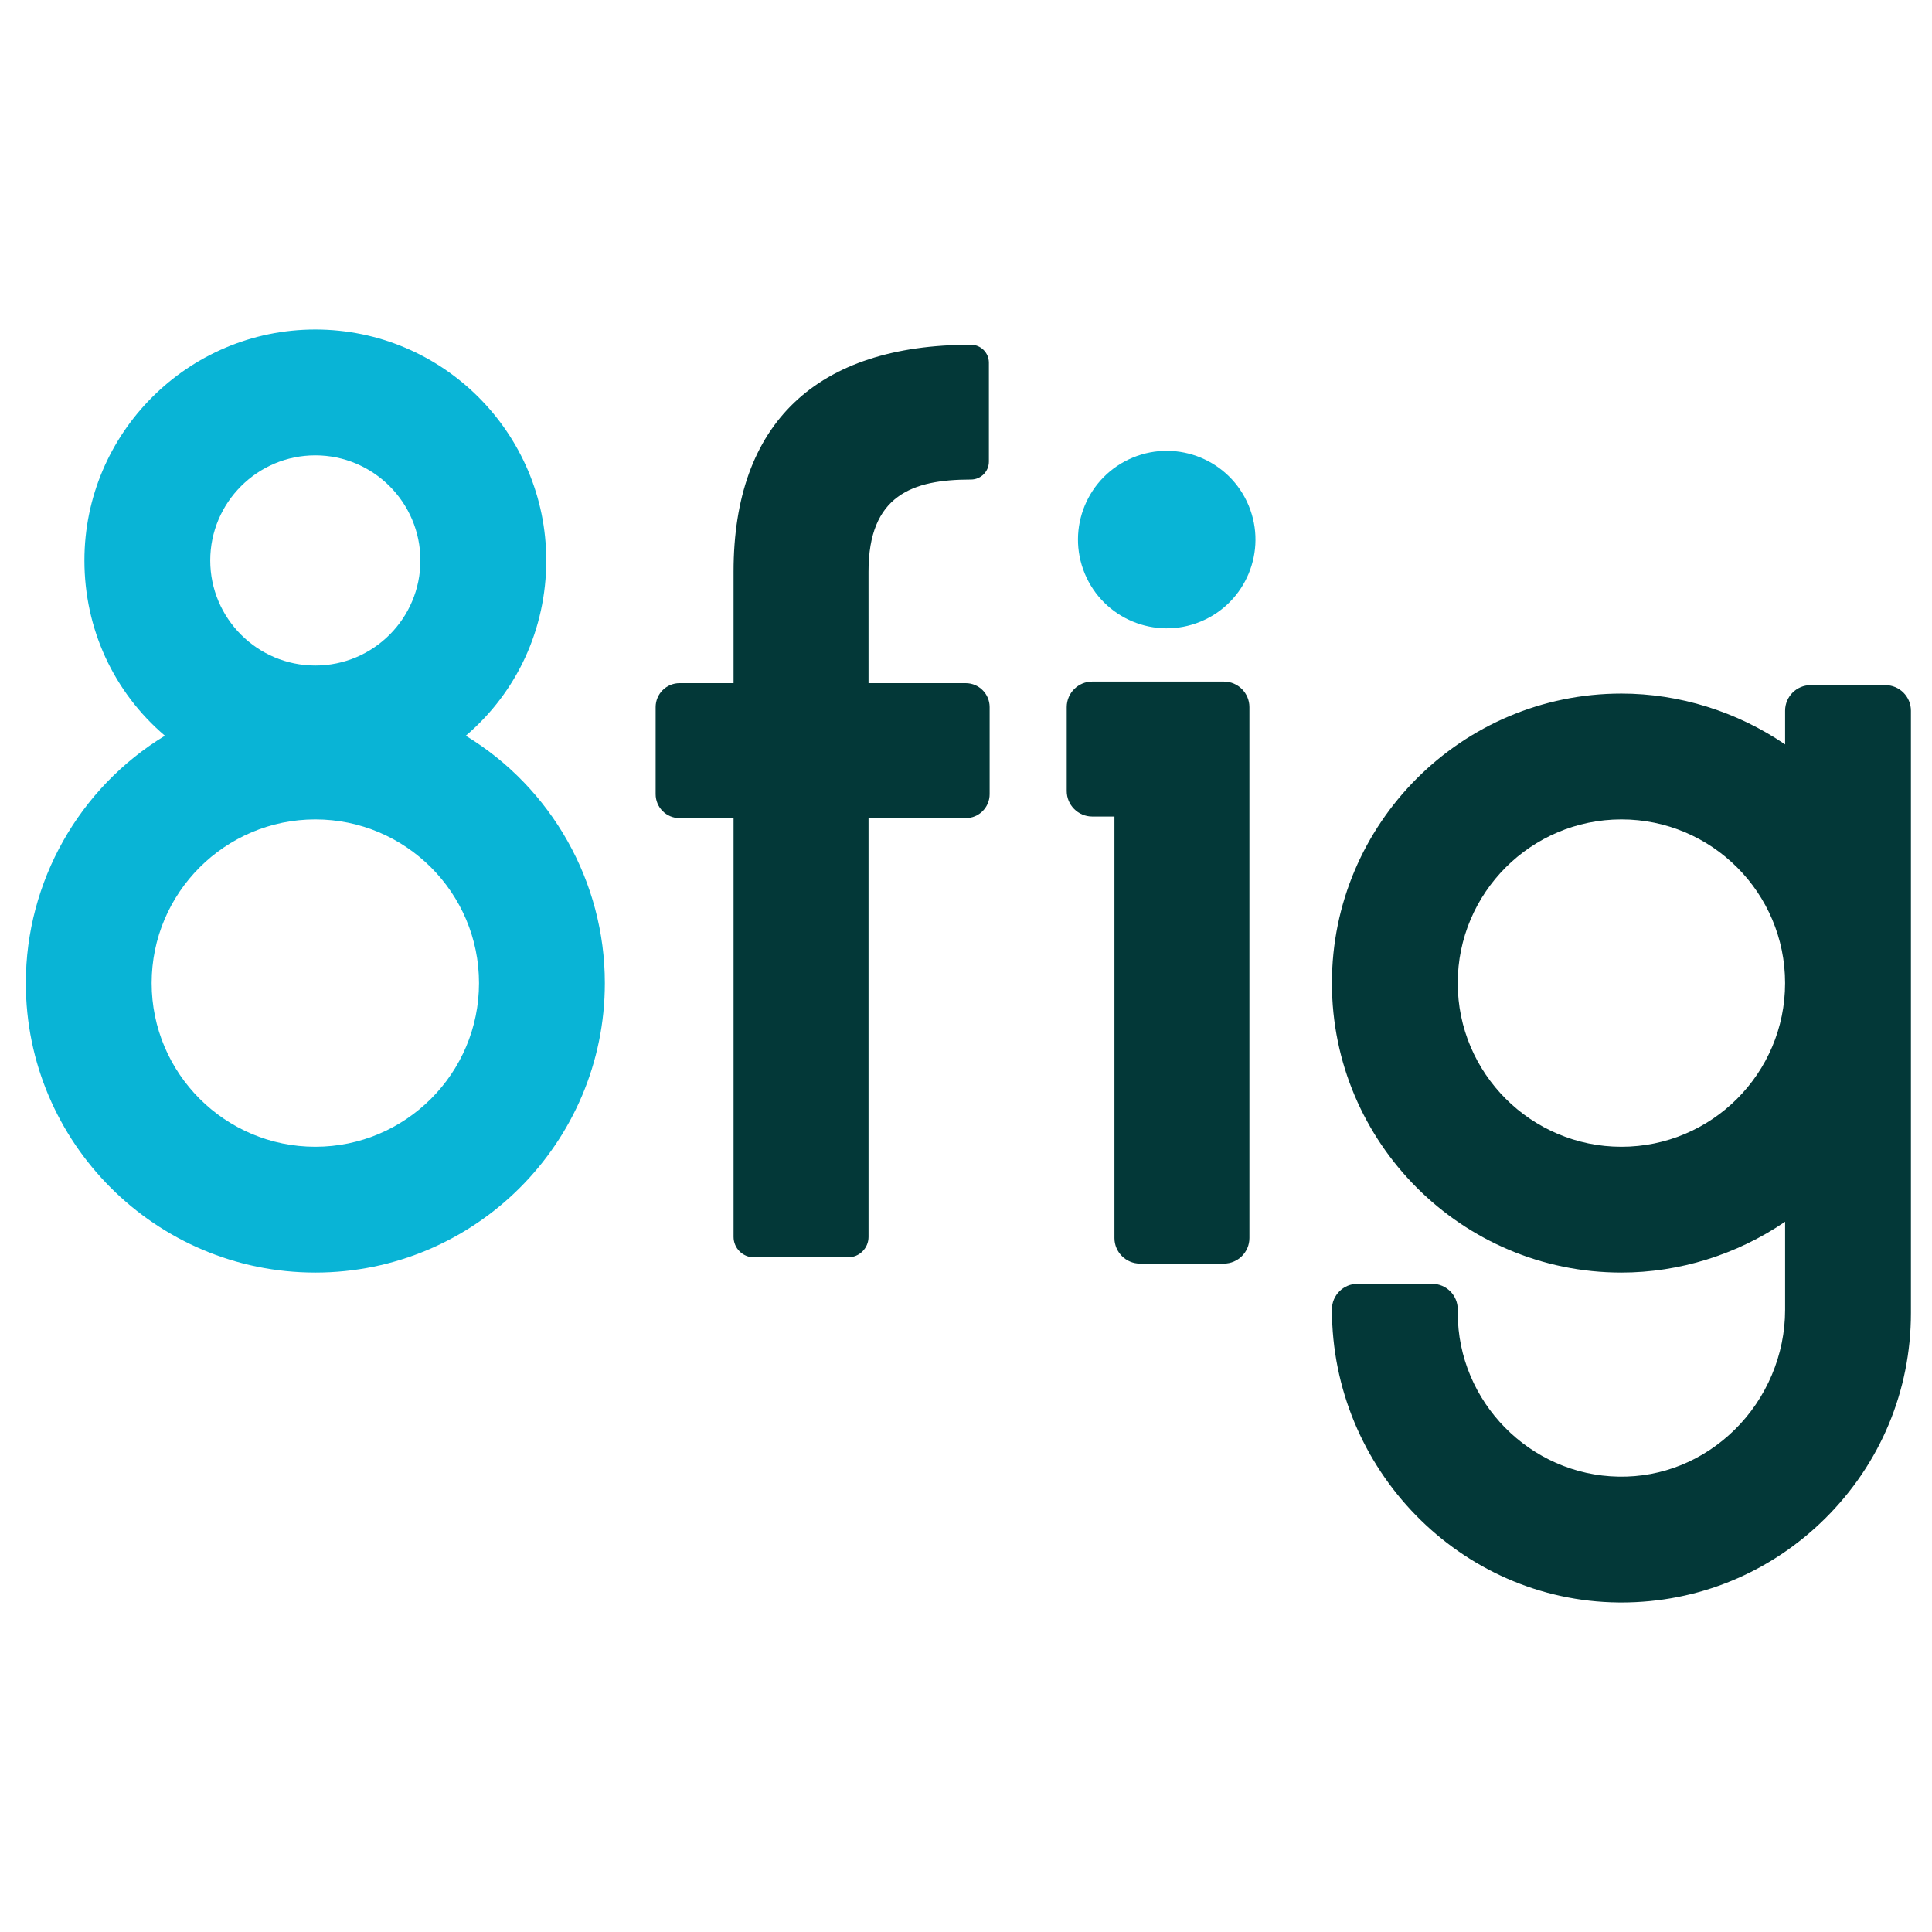
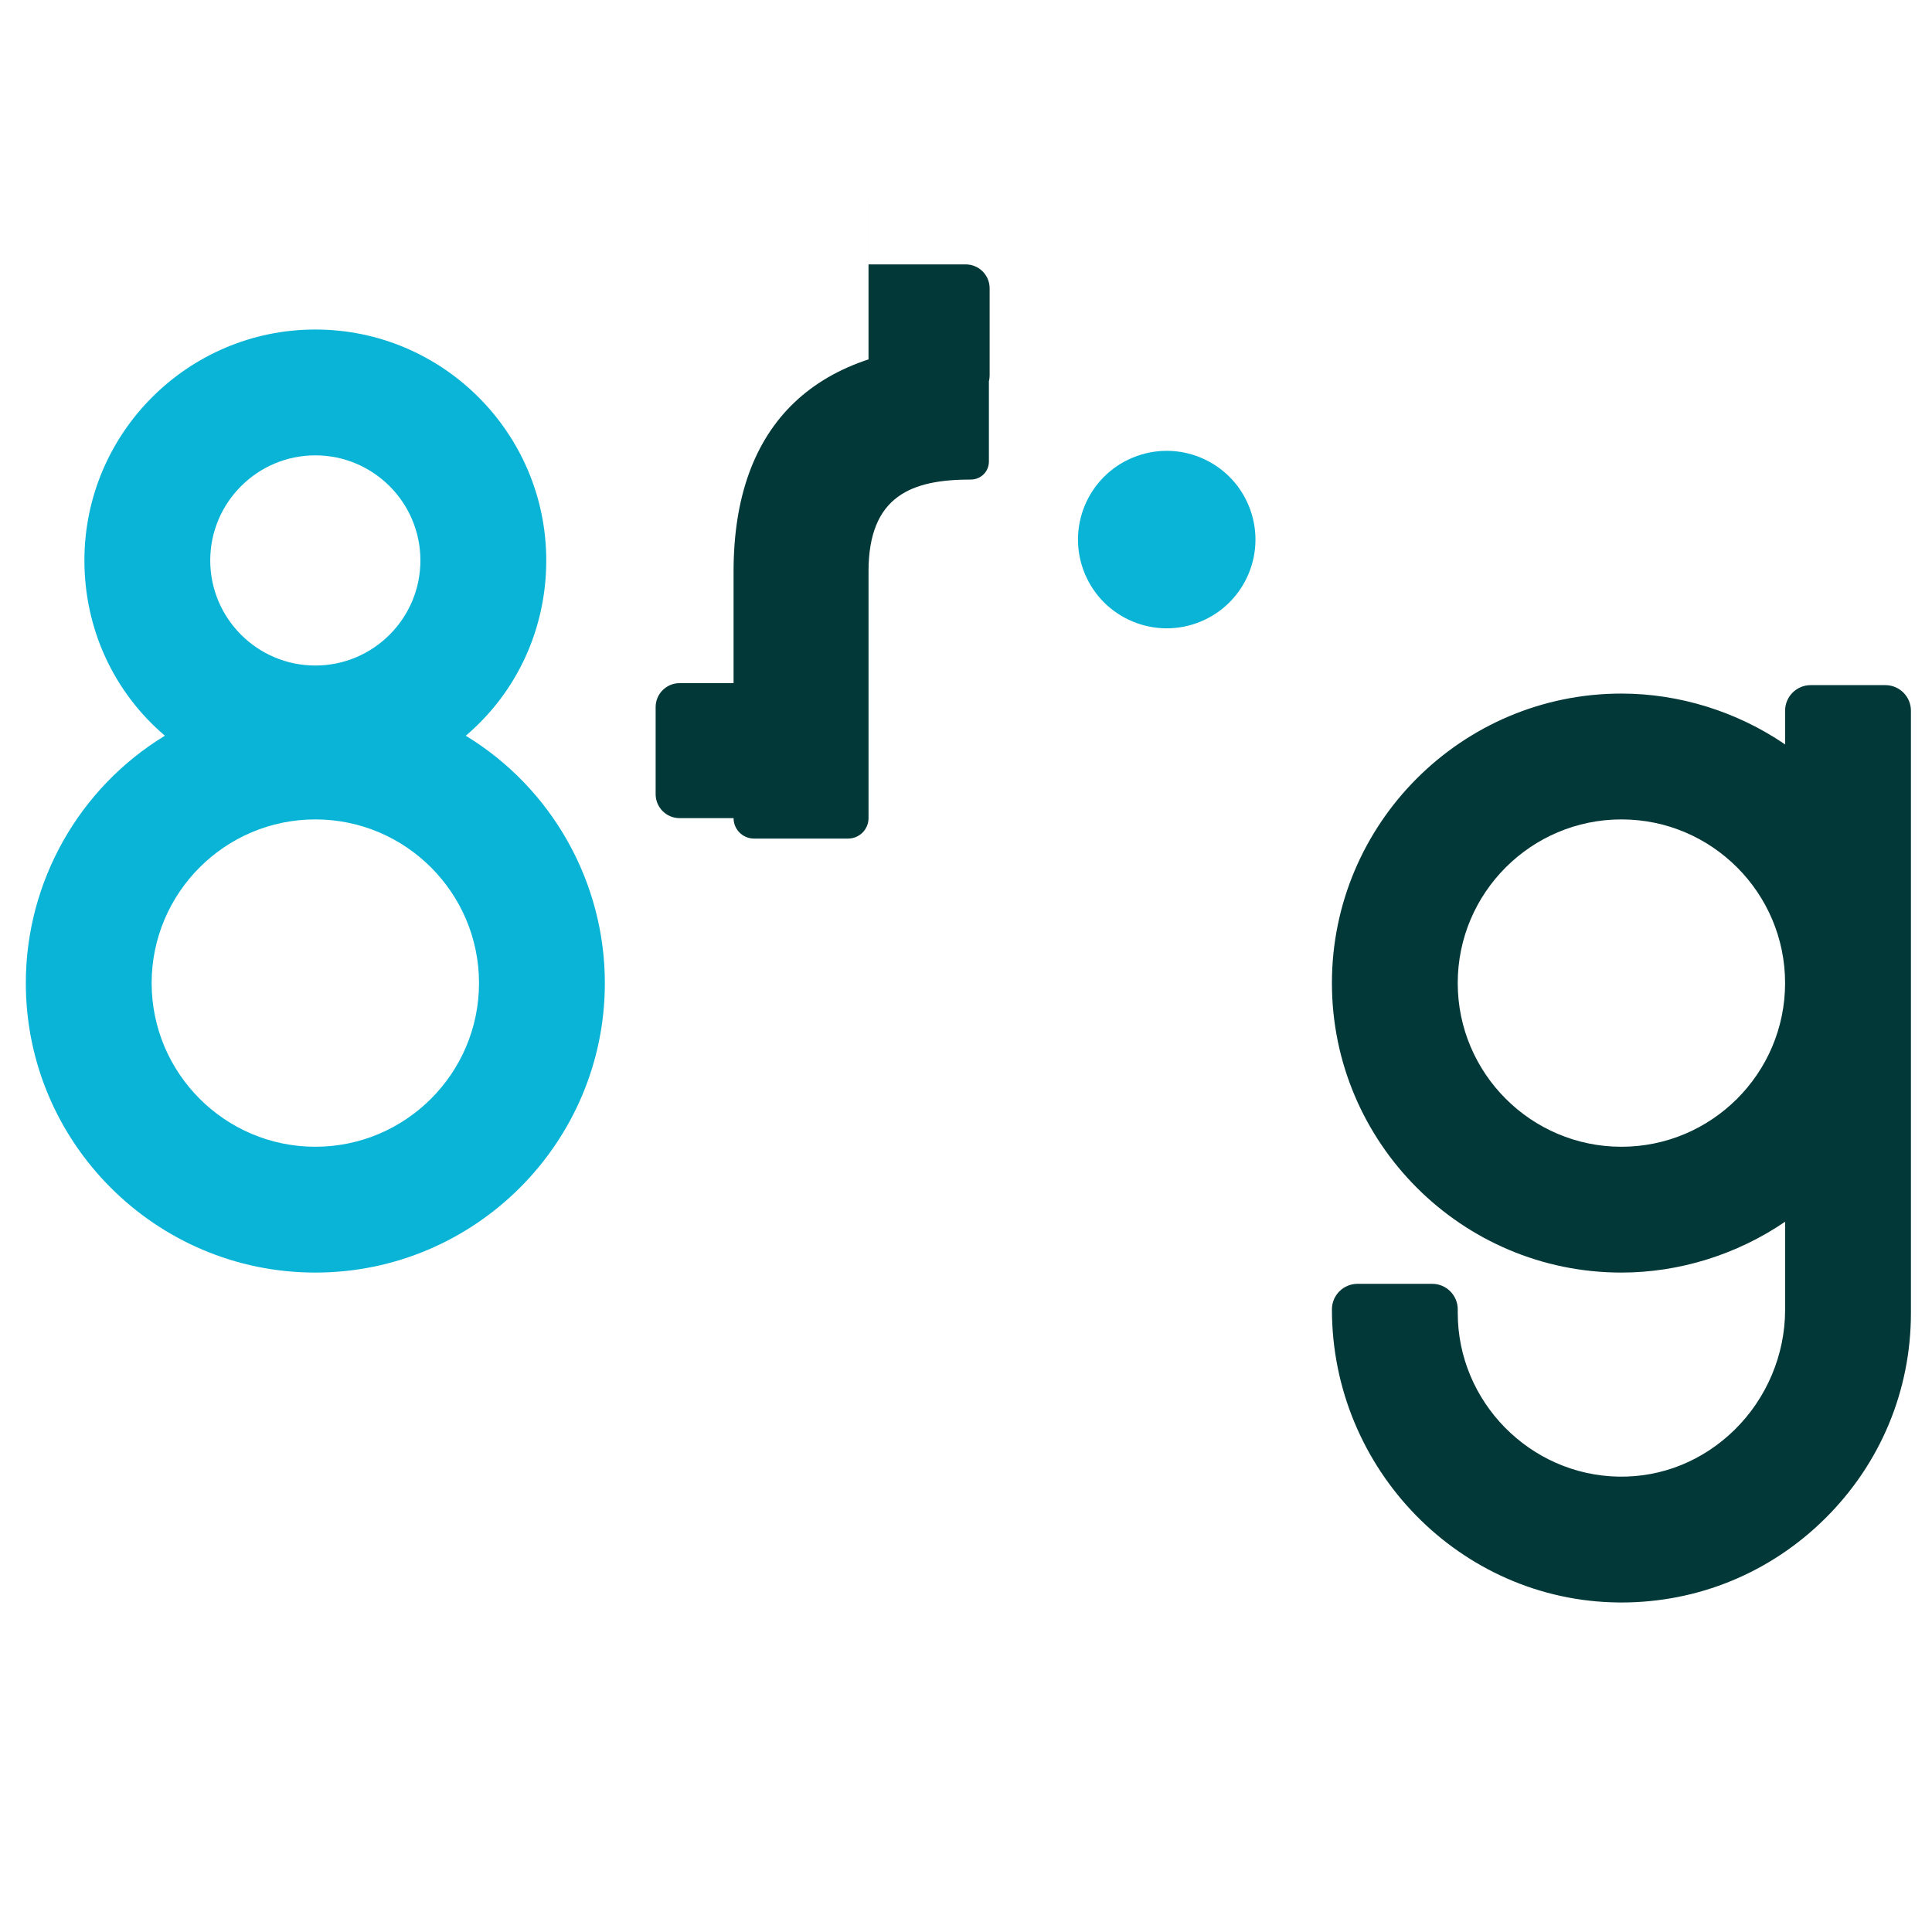
<svg xmlns="http://www.w3.org/2000/svg" version="1.1" id="Layer_1" x="0" y="0" viewBox="0 0 1200 1200" style="enable-background:new 0 0 1200 1200" xml:space="preserve">
  <style>.st0{fill:#033838}.st1{fill:#09b4d6}</style>
-   <path class="st0" d="M760.16 423.34h-81.73c-8.75 0-15.87 7.12-15.87 15.86v52.1c0 8.75 7.12 15.86 15.87 15.86h13.77v261.81c0 8.75 7.12 15.87 15.86 15.87h52.1c8.75 0 15.87-7.12 15.87-15.87V439.2c0-8.74-7.12-15.86-15.87-15.86z" />
  <path class="st1" d="M16.04 610.61c0 99.15 80.67 179.81 179.82 179.81s179.82-80.67 179.82-179.81c0-62.81-32.94-121.12-86.38-153.63 31.85-27.11 49.99-66.46 49.99-108.88 0-79.09-64.34-143.43-143.43-143.43S52.43 269.01 52.43 348.09c0 42.43 18.14 81.77 49.99 108.88-53.44 32.51-86.38 90.83-86.38 153.64zm179.81-197.24c-35.99 0-65.27-29.28-65.27-65.27s29.28-65.27 65.27-65.27c35.99 0 65.27 29.28 65.27 65.27s-29.27 65.27-65.27 65.27zM94.19 610.61c0-56.06 45.61-101.66 101.66-101.66 56.06 0 101.67 45.61 101.67 101.66s-45.61 101.66-101.67 101.66c-56.05 0-101.66-45.6-101.66-101.66z" />
  <path class="st0" d="M1171.04 425.55h-46.42c-8.75 0-15.86 7.12-15.86 15.87v20.95c-29.92-20.41-65.71-31.58-101.66-31.58-99.15 0-179.82 80.67-179.82 179.82 0 99.15 80.67 179.81 179.82 179.81 35.95 0 71.74-11.16 101.66-31.58v54.8c0 27.71-11.41 54.82-31.3 74.37-19.59 19.26-45.23 29.65-72.13 29.15-55.08-.94-99.9-46.54-99.9-101.65v-2.24c0-8.75-7.12-15.86-15.86-15.86h-46.42c-8.75 0-15.87 7.12-15.87 15.86 0 99.43 79.87 181.1 178.04 182.05.6 0 1.19.01 1.79.01 47.64 0 92.48-18.47 126.45-52.11 34.4-34.07 53.35-79.43 53.35-127.71v-374.1c-.01-8.74-7.12-15.86-15.87-15.86zm-62.29 185.06c0 56.06-45.61 101.66-101.66 101.66-56.06 0-101.67-45.6-101.67-101.66s45.61-101.66 101.67-101.66c56.06-.01 101.66 45.6 101.66 101.66z" />
  <circle transform="rotate(-22.5 724.635 335.149)" class="st1" cx="724.67" cy="335.16" r="55.11" />
-   <path class="st0" d="M539.45 354.98c0-47.4 27.24-57.13 63.63-57.13 6.15 0 11.14-4.99 11.14-11.14v-61.44c0-6.15-4.99-11.14-11.14-11.14-95.9 0-147.45 48.7-147.45 140.85v69.34H422.1c-8.21 0-14.87 6.66-14.87 14.87v54.09c0 8.21 6.66 14.87 14.87 14.87h33.53v260.1c0 7.01 5.69 12.7 12.7 12.7h58.43c7.01 0 12.7-5.69 12.7-12.7v-260.1h60.35c8.21 0 14.87-6.66 14.87-14.87v-54.09c0-8.21-6.66-14.87-14.87-14.87h-60.35l-.01-69.34z" />
+   <path class="st0" d="M539.45 354.98c0-47.4 27.24-57.13 63.63-57.13 6.15 0 11.14-4.99 11.14-11.14v-61.44c0-6.15-4.99-11.14-11.14-11.14-95.9 0-147.45 48.7-147.45 140.85v69.34H422.1c-8.21 0-14.87 6.66-14.87 14.87v54.09c0 8.21 6.66 14.87 14.87 14.87h33.53c0 7.01 5.69 12.7 12.7 12.7h58.43c7.01 0 12.7-5.69 12.7-12.7v-260.1h60.35c8.21 0 14.87-6.66 14.87-14.87v-54.09c0-8.21-6.66-14.87-14.87-14.87h-60.35l-.01-69.34z" />
</svg>